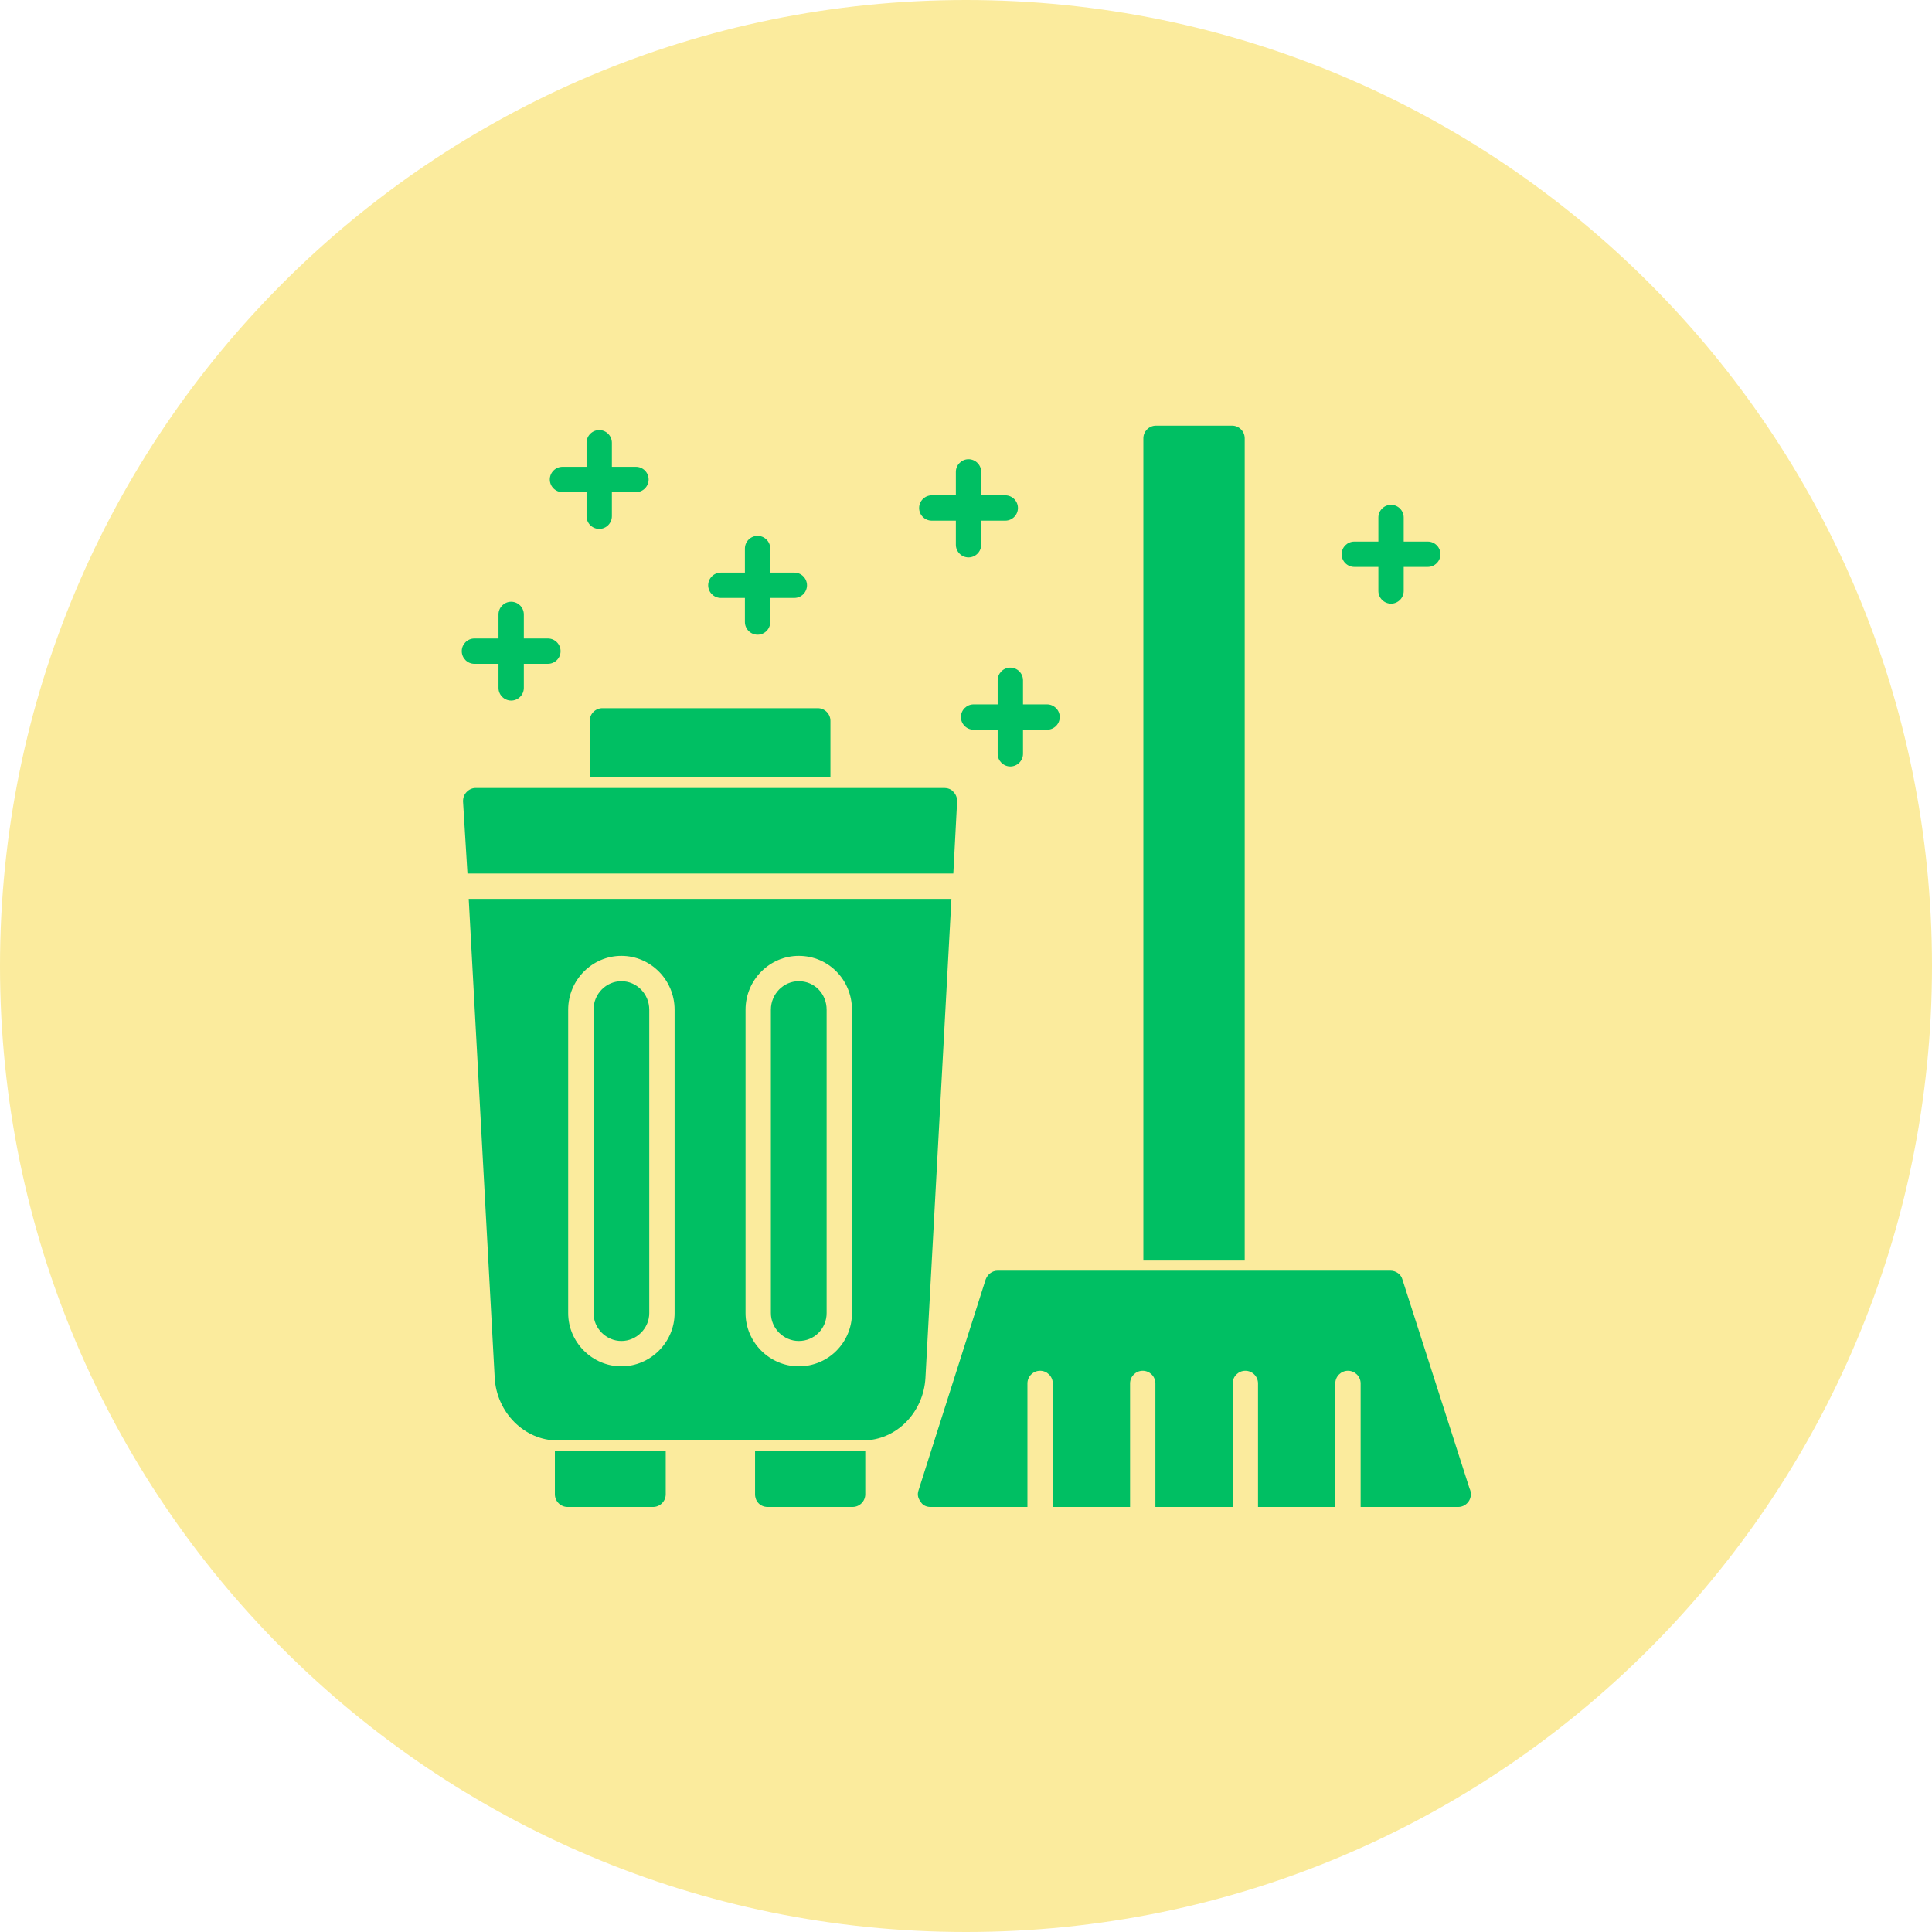
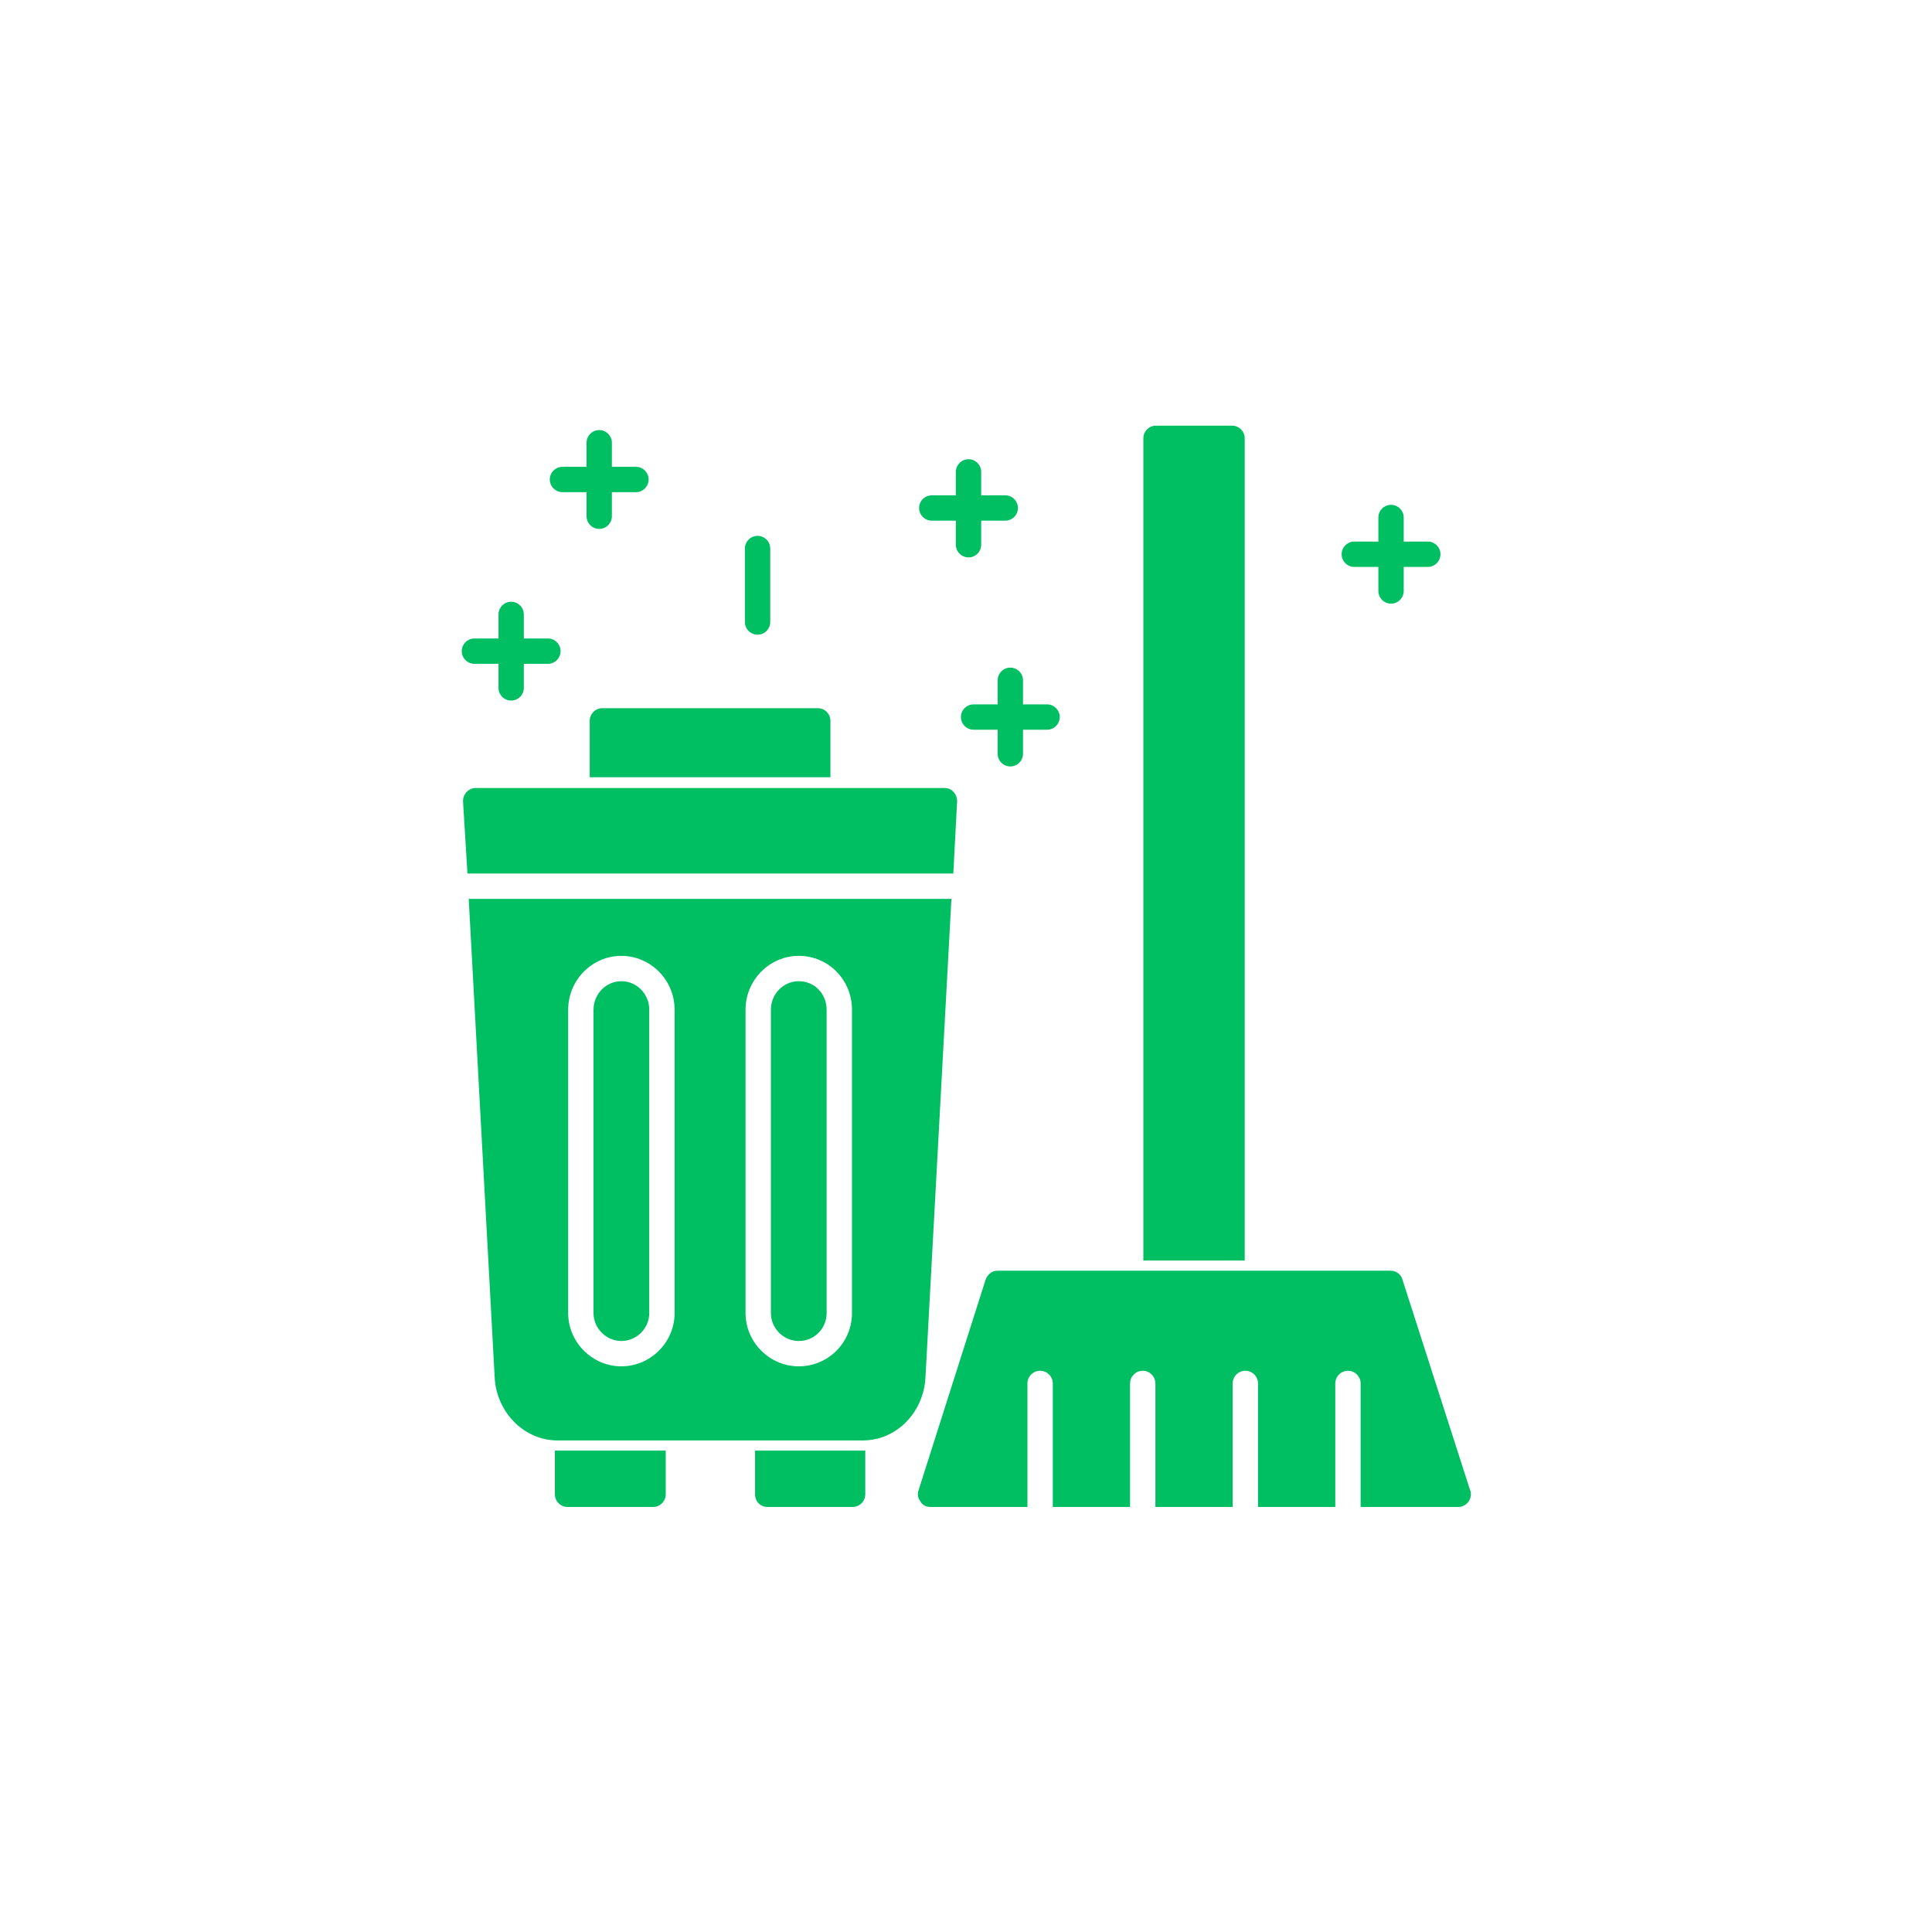
<svg xmlns="http://www.w3.org/2000/svg" width="1000" zoomAndPan="magnify" viewBox="0 0 750 750" height="1000" preserveAspectRatio="xMidYMid meet" version="1.0">
  <defs>
    <clipPath id="b52730878f">
-       <path d="M 375 0 C 167.895 0 0 167.895 0 375 C 0 582.105 167.895 750 375 750 C 582.105 750 750 582.105 750 375 C 750 167.895 582.105 0 375 0 Z M 375 0 " clip-rule="nonzero" />
-     </clipPath>
+       </clipPath>
    <clipPath id="f13211f166">
-       <path d="M 0 0 L 750 0 L 750 750 L 0 750 Z M 0 0 " clip-rule="nonzero" />
-     </clipPath>
+       </clipPath>
    <clipPath id="75fa05e4de">
      <path d="M 375 0 C 167.895 0 0 167.895 0 375 C 0 582.105 167.895 750 375 750 C 582.105 750 750 582.105 750 375 C 750 167.895 582.105 0 375 0 Z M 375 0 " clip-rule="nonzero" />
    </clipPath>
    <clipPath id="e0abc24972">
      <rect x="0" width="750" y="0" height="750" />
    </clipPath>
    <clipPath id="a5fd85fcf4">
-       <path d="M 47.199 47.199 L 702.699 47.199 L 702.699 702.699 L 47.199 702.699 Z M 47.199 47.199 " clip-rule="nonzero" />
-     </clipPath>
+       </clipPath>
  </defs>
  <g clip-path="url(#b52730878f)">
    <g transform="matrix(1, 0, 0, 1, 0, -0)">
      <g clip-path="url(#e0abc24972)">
        <g clip-path="url(#f13211f166)">
          <g clip-path="url(#75fa05e4de)">
            <rect x="-165" width="1080" fill="#fbeb9d" height="1080" y="-165" fill-opacity="1" />
          </g>
        </g>
      </g>
    </g>
  </g>
  <g clip-path="url(#a5fd85fcf4)">
    <path fill="#fbeb9d" d="M 702.793 374.996 C 702.793 380.359 702.66 385.723 702.398 391.082 C 702.137 396.438 701.742 401.785 701.215 407.125 C 700.688 412.465 700.031 417.789 699.246 423.094 C 698.457 428.398 697.539 433.684 696.496 438.945 C 695.449 444.207 694.273 449.441 692.969 454.645 C 691.664 459.848 690.234 465.016 688.68 470.152 C 687.121 475.285 685.438 480.375 683.633 485.426 C 681.824 490.48 679.895 495.48 677.84 500.438 C 675.789 505.395 673.613 510.297 671.32 515.148 C 669.027 519.996 666.617 524.789 664.086 529.52 C 661.559 534.25 658.914 538.914 656.156 543.516 C 653.398 548.117 650.531 552.648 647.551 557.109 C 644.57 561.57 641.48 565.957 638.285 570.266 C 635.09 574.574 631.789 578.801 628.387 582.949 C 624.984 587.094 621.48 591.156 617.879 595.129 C 614.273 599.105 610.578 602.988 606.785 606.785 C 602.988 610.578 599.105 614.273 595.129 617.879 C 591.156 621.48 587.094 624.984 582.949 628.387 C 578.801 631.789 574.574 635.09 570.266 638.285 C 565.957 641.48 561.57 644.57 557.109 647.551 C 552.648 650.531 548.117 653.398 543.516 656.156 C 538.914 658.914 534.25 661.559 529.52 664.086 C 524.789 666.617 519.996 669.027 515.148 671.32 C 510.297 673.613 505.395 675.789 500.438 677.84 C 495.48 679.895 490.477 681.824 485.426 683.633 C 480.375 685.438 475.285 687.121 470.152 688.68 C 465.016 690.234 459.848 691.664 454.645 692.969 C 449.441 694.273 444.207 695.449 438.945 696.496 C 433.684 697.539 428.402 698.457 423.094 699.246 C 417.789 700.031 412.465 700.688 407.125 701.215 C 401.785 701.742 396.438 702.137 391.082 702.398 C 385.723 702.66 380.359 702.793 374.996 702.793 C 369.633 702.793 364.27 702.66 358.91 702.398 C 353.555 702.137 348.207 701.742 342.867 701.215 C 337.527 700.688 332.203 700.031 326.898 699.246 C 321.59 698.457 316.309 697.539 311.047 696.496 C 305.785 695.449 300.551 694.273 295.348 692.969 C 290.145 691.664 284.977 690.234 279.84 688.68 C 274.707 687.121 269.617 685.438 264.566 683.633 C 259.512 681.824 254.512 679.895 249.555 677.84 C 244.598 675.789 239.695 673.613 234.844 671.32 C 229.996 669.027 225.203 666.617 220.473 664.086 C 215.742 661.559 211.078 658.914 206.477 656.156 C 201.875 653.398 197.344 650.531 192.883 647.551 C 188.422 644.57 184.035 641.48 179.727 638.285 C 175.418 635.09 171.191 631.789 167.043 628.387 C 162.898 624.984 158.836 621.48 154.859 617.879 C 150.887 614.273 147.004 610.578 143.207 606.785 C 139.414 602.988 135.719 599.105 132.113 595.129 C 128.512 591.156 125.008 587.094 121.605 582.949 C 118.203 578.801 114.902 574.574 111.707 570.266 C 108.512 565.957 105.422 561.57 102.441 557.109 C 99.461 552.648 96.594 548.117 93.836 543.516 C 91.078 538.914 88.434 534.25 85.906 529.52 C 83.375 524.789 80.965 519.996 78.672 515.148 C 76.379 510.297 74.203 505.395 72.152 500.438 C 70.098 495.48 68.168 490.477 66.359 485.426 C 64.555 480.375 62.871 475.285 61.312 470.152 C 59.758 465.016 58.328 459.848 57.023 454.645 C 55.719 449.441 54.543 444.207 53.496 438.945 C 52.449 433.684 51.535 428.402 50.746 423.094 C 49.961 417.789 49.305 412.465 48.777 407.125 C 48.25 401.785 47.855 396.438 47.594 391.082 C 47.332 385.723 47.199 380.359 47.199 374.996 C 47.199 369.633 47.332 364.27 47.594 358.91 C 47.855 353.555 48.25 348.207 48.777 342.867 C 49.305 337.527 49.961 332.203 50.746 326.898 C 51.535 321.59 52.449 316.309 53.496 311.047 C 54.543 305.785 55.719 300.551 57.023 295.348 C 58.328 290.145 59.758 284.977 61.312 279.84 C 62.871 274.707 64.555 269.617 66.359 264.566 C 68.168 259.512 70.098 254.512 72.152 249.555 C 74.203 244.598 76.379 239.695 78.672 234.844 C 80.965 229.996 83.375 225.203 85.906 220.473 C 88.434 215.742 91.078 211.078 93.836 206.477 C 96.594 201.875 99.461 197.344 102.441 192.883 C 105.422 188.422 108.512 184.035 111.707 179.727 C 114.902 175.418 118.203 171.191 121.605 167.043 C 125.008 162.898 128.512 158.836 132.113 154.859 C 135.719 150.887 139.414 147.004 143.207 143.207 C 147.004 139.414 150.887 135.719 154.859 132.113 C 158.836 128.512 162.898 125.008 167.043 121.605 C 171.191 118.203 175.418 114.902 179.727 111.707 C 184.035 108.512 188.422 105.422 192.883 102.441 C 197.344 99.461 201.875 96.594 206.477 93.836 C 211.078 91.078 215.742 88.434 220.473 85.906 C 225.203 83.375 229.996 80.965 234.844 78.672 C 239.695 76.379 244.598 74.203 249.555 72.152 C 254.512 70.098 259.512 68.168 264.566 66.359 C 269.617 64.555 274.707 62.871 279.84 61.312 C 284.977 59.758 290.145 58.328 295.348 57.023 C 300.551 55.719 305.785 54.543 311.047 53.496 C 316.309 52.449 321.59 51.535 326.898 50.746 C 332.203 49.961 337.527 49.305 342.867 48.777 C 348.207 48.25 353.555 47.855 358.91 47.594 C 364.27 47.332 369.633 47.199 374.996 47.199 C 380.359 47.199 385.723 47.332 391.082 47.594 C 396.438 47.855 401.785 48.25 407.125 48.777 C 412.465 49.305 417.789 49.961 423.094 50.746 C 428.398 51.535 433.684 52.449 438.945 53.496 C 444.207 54.543 449.441 55.719 454.645 57.023 C 459.848 58.328 465.016 59.758 470.152 61.312 C 475.285 62.871 480.375 64.555 485.426 66.359 C 490.48 68.168 495.48 70.098 500.438 72.152 C 505.395 74.203 510.297 76.379 515.148 78.672 C 519.996 80.965 524.789 83.375 529.52 85.906 C 534.25 88.434 538.914 91.078 543.516 93.836 C 548.117 96.594 552.648 99.461 557.109 102.441 C 561.57 105.422 565.957 108.512 570.266 111.707 C 574.574 114.902 578.801 118.203 582.949 121.605 C 587.094 125.008 591.156 128.512 595.129 132.113 C 599.105 135.719 602.988 139.414 606.785 143.207 C 610.578 147.004 614.273 150.887 617.879 154.859 C 621.48 158.836 624.984 162.898 628.387 167.043 C 631.789 171.191 635.09 175.418 638.285 179.727 C 641.48 184.035 644.57 188.422 647.551 192.883 C 650.531 197.344 653.398 201.875 656.156 206.477 C 658.914 211.078 661.559 215.742 664.086 220.473 C 666.617 225.203 669.027 229.996 671.32 234.844 C 673.613 239.695 675.789 244.598 677.84 249.555 C 679.895 254.512 681.824 259.512 683.633 264.566 C 685.438 269.617 687.121 274.707 688.68 279.84 C 690.234 284.977 691.664 290.145 692.969 295.348 C 694.273 300.551 695.449 305.785 696.496 311.047 C 697.539 316.309 698.457 321.59 699.246 326.898 C 700.031 332.203 700.688 337.527 701.215 342.867 C 701.742 348.207 702.137 353.555 702.398 358.91 C 702.66 364.27 702.793 369.633 702.793 374.996 Z M 702.793 374.996 " fill-opacity="1" fill-rule="nonzero" />
  </g>
  <path fill="#00bf63" d="M 198.434 271.961 C 195.727 271.961 193.516 269.746 193.516 267.043 L 193.516 238.516 C 193.516 235.812 195.727 233.598 198.434 233.598 C 201.137 233.598 203.352 235.812 203.352 238.516 L 203.352 267.043 C 203.352 269.746 201.137 271.961 198.434 271.961 Z M 198.434 271.961 " fill-opacity="1" fill-rule="evenodd" />
  <path fill="#00bf63" d="M 212.695 257.699 L 184.172 257.699 C 181.465 257.699 179.254 255.484 179.254 252.777 C 179.254 250.074 181.465 247.859 184.172 247.859 L 212.695 247.859 C 215.402 247.859 217.613 250.074 217.613 252.777 C 217.613 255.484 215.402 257.699 212.695 257.699 Z M 212.695 257.699 " fill-opacity="1" fill-rule="evenodd" />
  <path fill="#00bf63" d="M 334.914 559.184 L 216.383 559.184 C 203.598 559.184 192.777 548.363 192.039 534.836 L 181.957 348.93 L 369.34 348.93 L 359.258 534.836 C 358.52 548.363 347.945 559.184 334.914 559.184 Z M 181.465 339.094 L 179.746 311.059 C 179.746 309.586 180.234 308.355 181.219 307.371 C 182.203 306.387 183.434 305.895 184.664 305.895 L 366.637 305.895 C 367.863 305.895 369.34 306.387 370.078 307.371 C 371.062 308.355 371.555 309.586 371.555 311.059 L 370.078 339.094 Z M 310.074 530.41 C 298.766 530.41 289.418 521.066 289.418 509.754 L 289.418 391.965 C 289.418 380.406 298.766 371.062 310.074 371.062 C 321.633 371.062 330.734 380.406 330.734 391.965 L 330.734 509.754 C 330.734 521.066 321.633 530.41 310.074 530.41 Z M 310.074 380.898 C 304.176 380.898 299.258 385.816 299.258 391.965 L 299.258 509.754 C 299.258 515.656 304.176 520.574 310.074 520.574 C 316.223 520.574 320.895 515.656 320.895 509.754 L 320.895 391.965 C 320.895 385.816 316.223 380.898 310.074 380.898 Z M 241.223 530.41 C 229.91 530.41 220.566 521.066 220.566 509.754 L 220.566 391.965 C 220.566 380.406 229.91 371.062 241.223 371.062 C 252.535 371.062 261.879 380.406 261.879 391.965 L 261.879 509.754 C 261.879 521.066 252.535 530.41 241.223 530.41 Z M 241.223 380.898 C 235.32 380.898 230.402 385.816 230.402 391.965 L 230.402 509.754 C 230.402 515.656 235.32 520.574 241.223 520.574 C 247.125 520.574 252.043 515.656 252.043 509.754 L 252.043 391.965 C 252.043 385.816 247.125 380.898 241.223 380.898 Z M 241.223 380.898 " fill-opacity="1" fill-rule="evenodd" />
  <path fill="#00bf63" d="M 228.926 301.715 L 228.926 279.828 C 228.926 277.125 231.141 274.91 233.844 274.91 L 317.453 274.91 C 320.16 274.91 322.371 277.125 322.371 279.828 L 322.371 301.715 Z M 228.926 301.715 " fill-opacity="1" fill-rule="evenodd" />
  <path fill="#00bf63" d="M 253.516 585.004 L 220.32 585.004 C 217.613 585.004 215.402 582.789 215.402 580.086 L 215.402 563.117 C 215.895 563.117 216.141 563.117 216.383 563.117 L 258.434 563.117 L 258.434 580.086 C 258.434 582.789 256.223 585.004 253.516 585.004 Z M 330.977 585.004 L 298.027 585.004 C 295.074 585.004 293.109 582.789 293.109 580.086 L 293.109 563.117 L 334.914 563.117 C 335.16 563.117 335.652 563.117 335.898 563.117 L 335.898 580.086 C 335.898 582.789 333.684 585.004 330.977 585.004 Z M 330.977 585.004 " fill-opacity="1" fill-rule="evenodd" />
  <path fill="#00bf63" d="M 566.066 585.004 C 566.066 585.004 566.066 585.004 565.82 585.004 L 528.199 585.004 L 528.199 537.051 C 528.199 534.344 525.984 532.133 523.277 532.133 C 520.574 532.133 518.359 534.344 518.359 537.051 L 518.359 585.004 L 488.359 585.004 L 488.359 537.051 C 488.359 534.344 486.148 532.133 483.441 532.133 C 480.738 532.133 478.523 534.344 478.523 537.051 L 478.523 585.004 L 448.523 585.004 L 448.523 537.051 C 448.523 534.344 446.309 532.133 443.605 532.133 C 440.898 532.133 438.688 534.344 438.688 537.051 L 438.688 585.004 L 408.688 585.004 L 408.688 537.051 C 408.688 534.344 406.473 532.133 403.766 532.133 C 401.062 532.133 398.848 534.344 398.848 537.051 L 398.848 585.004 L 361.227 585.004 C 359.504 585.004 358.027 584.266 357.289 582.789 C 356.309 581.559 356.062 580.086 356.555 578.609 L 382.621 496.723 C 383.355 494.754 385.078 493.277 387.293 493.277 L 539.754 493.277 C 541.969 493.277 543.938 494.754 544.426 496.723 L 570.492 577.871 C 570.738 578.363 570.984 579.102 570.984 580.086 C 570.984 582.789 568.773 585.004 566.066 585.004 Z M 566.066 585.004 " fill-opacity="1" fill-rule="evenodd" />
  <path fill="#00bf63" d="M 443.852 489.344 L 443.852 170.152 C 443.852 167.449 446.062 165.234 448.77 165.234 L 478.277 165.234 C 480.984 165.234 483.195 167.449 483.195 170.152 L 483.195 489.344 Z M 443.852 489.344 " fill-opacity="1" fill-rule="evenodd" />
  <path fill="#00bf63" d="M 232.613 205.32 C 229.91 205.32 227.695 203.105 227.695 200.402 L 227.695 171.875 C 227.695 169.172 229.91 166.957 232.613 166.957 C 235.32 166.957 237.531 169.172 237.531 171.875 L 237.531 200.402 C 237.531 203.105 235.32 205.32 232.613 205.32 Z M 232.613 205.32 " fill-opacity="1" fill-rule="evenodd" />
  <path fill="#00bf63" d="M 246.879 191.055 L 218.352 191.055 C 215.648 191.055 213.434 188.844 213.434 186.137 C 213.434 183.434 215.648 181.219 218.352 181.219 L 246.879 181.219 C 249.582 181.219 251.797 183.434 251.797 186.137 C 251.797 188.844 249.582 191.055 246.879 191.055 Z M 246.879 191.055 " fill-opacity="1" fill-rule="evenodd" />
  <path fill="#00bf63" d="M 294.094 246.387 C 291.387 246.387 289.172 244.172 289.172 241.469 L 289.172 212.941 C 289.172 210.238 291.387 208.023 294.094 208.023 C 296.797 208.023 299.012 210.238 299.012 212.941 L 299.012 241.469 C 299.012 244.172 296.797 246.387 294.094 246.387 Z M 294.094 246.387 " fill-opacity="1" fill-rule="evenodd" />
-   <path fill="#00bf63" d="M 308.355 232.121 L 279.828 232.121 C 277.125 232.121 274.91 229.91 274.91 227.203 C 274.91 224.5 277.125 222.285 279.828 222.285 L 308.355 222.285 C 311.059 222.285 313.273 224.5 313.273 227.203 C 313.273 229.91 311.059 232.121 308.355 232.121 Z M 308.355 232.121 " fill-opacity="1" fill-rule="evenodd" />
  <path fill="#00bf63" d="M 375.98 216.383 C 373.273 216.383 371.062 214.172 371.062 211.465 L 371.062 183.188 C 371.062 180.48 373.273 178.27 375.98 178.27 C 378.684 178.27 380.898 180.48 380.898 183.188 L 380.898 211.465 C 380.898 214.172 378.684 216.383 375.98 216.383 Z M 375.98 216.383 " fill-opacity="1" fill-rule="evenodd" />
  <path fill="#00bf63" d="M 390.242 202.121 L 361.719 202.121 C 359.012 202.121 356.797 199.91 356.797 197.203 C 356.797 194.5 359.012 192.285 361.719 192.285 L 390.242 192.285 C 392.949 192.285 395.16 194.5 395.16 197.203 C 395.16 199.91 392.949 202.121 390.242 202.121 Z M 390.242 202.121 " fill-opacity="1" fill-rule="evenodd" />
  <path fill="#00bf63" d="M 540 234.336 C 537.297 234.336 535.082 232.121 535.082 229.418 L 535.082 200.891 C 535.082 198.188 537.297 195.973 540 195.973 C 542.707 195.973 544.918 198.188 544.918 200.891 L 544.918 229.418 C 544.918 232.121 542.707 234.336 540 234.336 Z M 540 234.336 " fill-opacity="1" fill-rule="evenodd" />
  <path fill="#00bf63" d="M 554.266 220.074 L 525.738 220.074 C 523.035 220.074 520.82 217.859 520.82 215.156 C 520.82 212.449 523.035 210.238 525.738 210.238 L 554.266 210.238 C 556.969 210.238 559.184 212.449 559.184 215.156 C 559.184 217.859 556.969 220.074 554.266 220.074 Z M 554.266 220.074 " fill-opacity="1" fill-rule="evenodd" />
  <path fill="#00bf63" d="M 392.211 297.535 C 389.504 297.535 387.293 295.32 387.293 292.617 L 387.293 264.09 C 387.293 261.387 389.504 259.172 392.211 259.172 C 394.914 259.172 397.129 261.387 397.129 264.09 L 397.129 292.617 C 397.129 295.32 394.914 297.535 392.211 297.535 Z M 392.211 297.535 " fill-opacity="1" fill-rule="evenodd" />
  <path fill="#00bf63" d="M 406.473 283.273 L 377.945 283.273 C 375.242 283.273 373.027 281.059 373.027 278.355 C 373.027 275.648 375.242 273.438 377.945 273.438 L 406.473 273.438 C 409.176 273.438 411.391 275.648 411.391 278.355 C 411.391 281.059 409.176 283.273 406.473 283.273 Z M 406.473 283.273 " fill-opacity="1" fill-rule="evenodd" />
</svg>